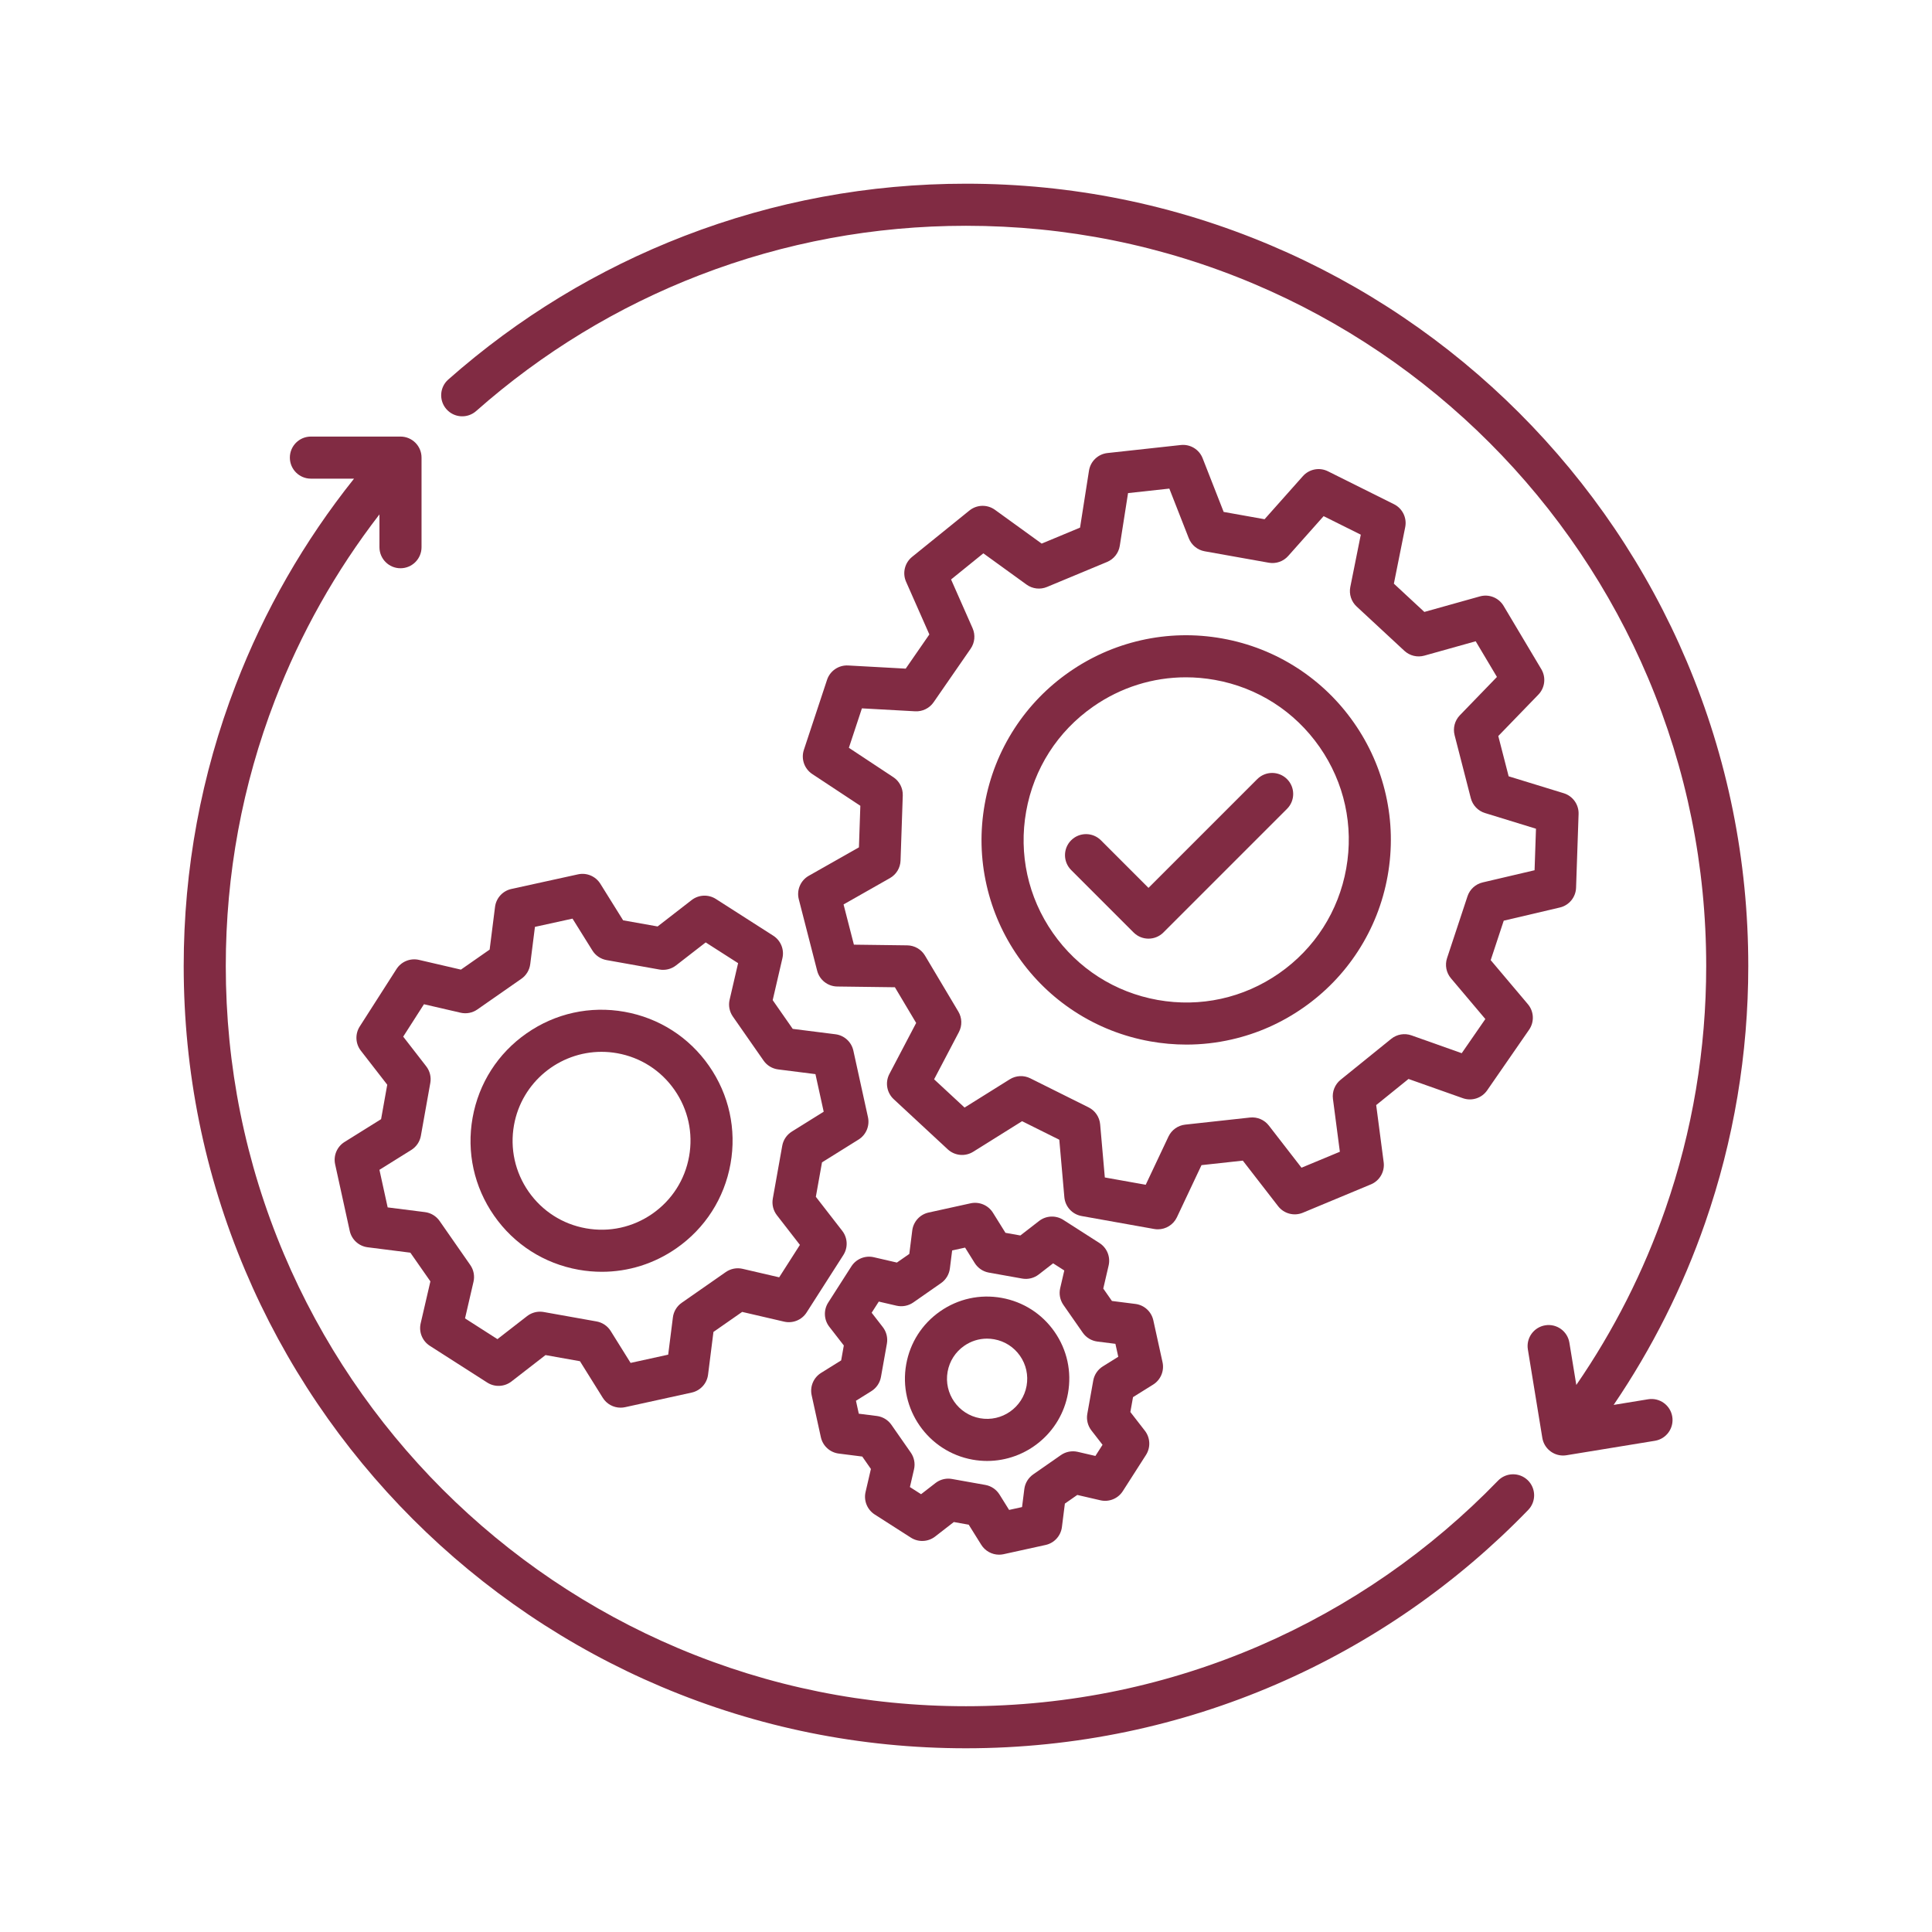
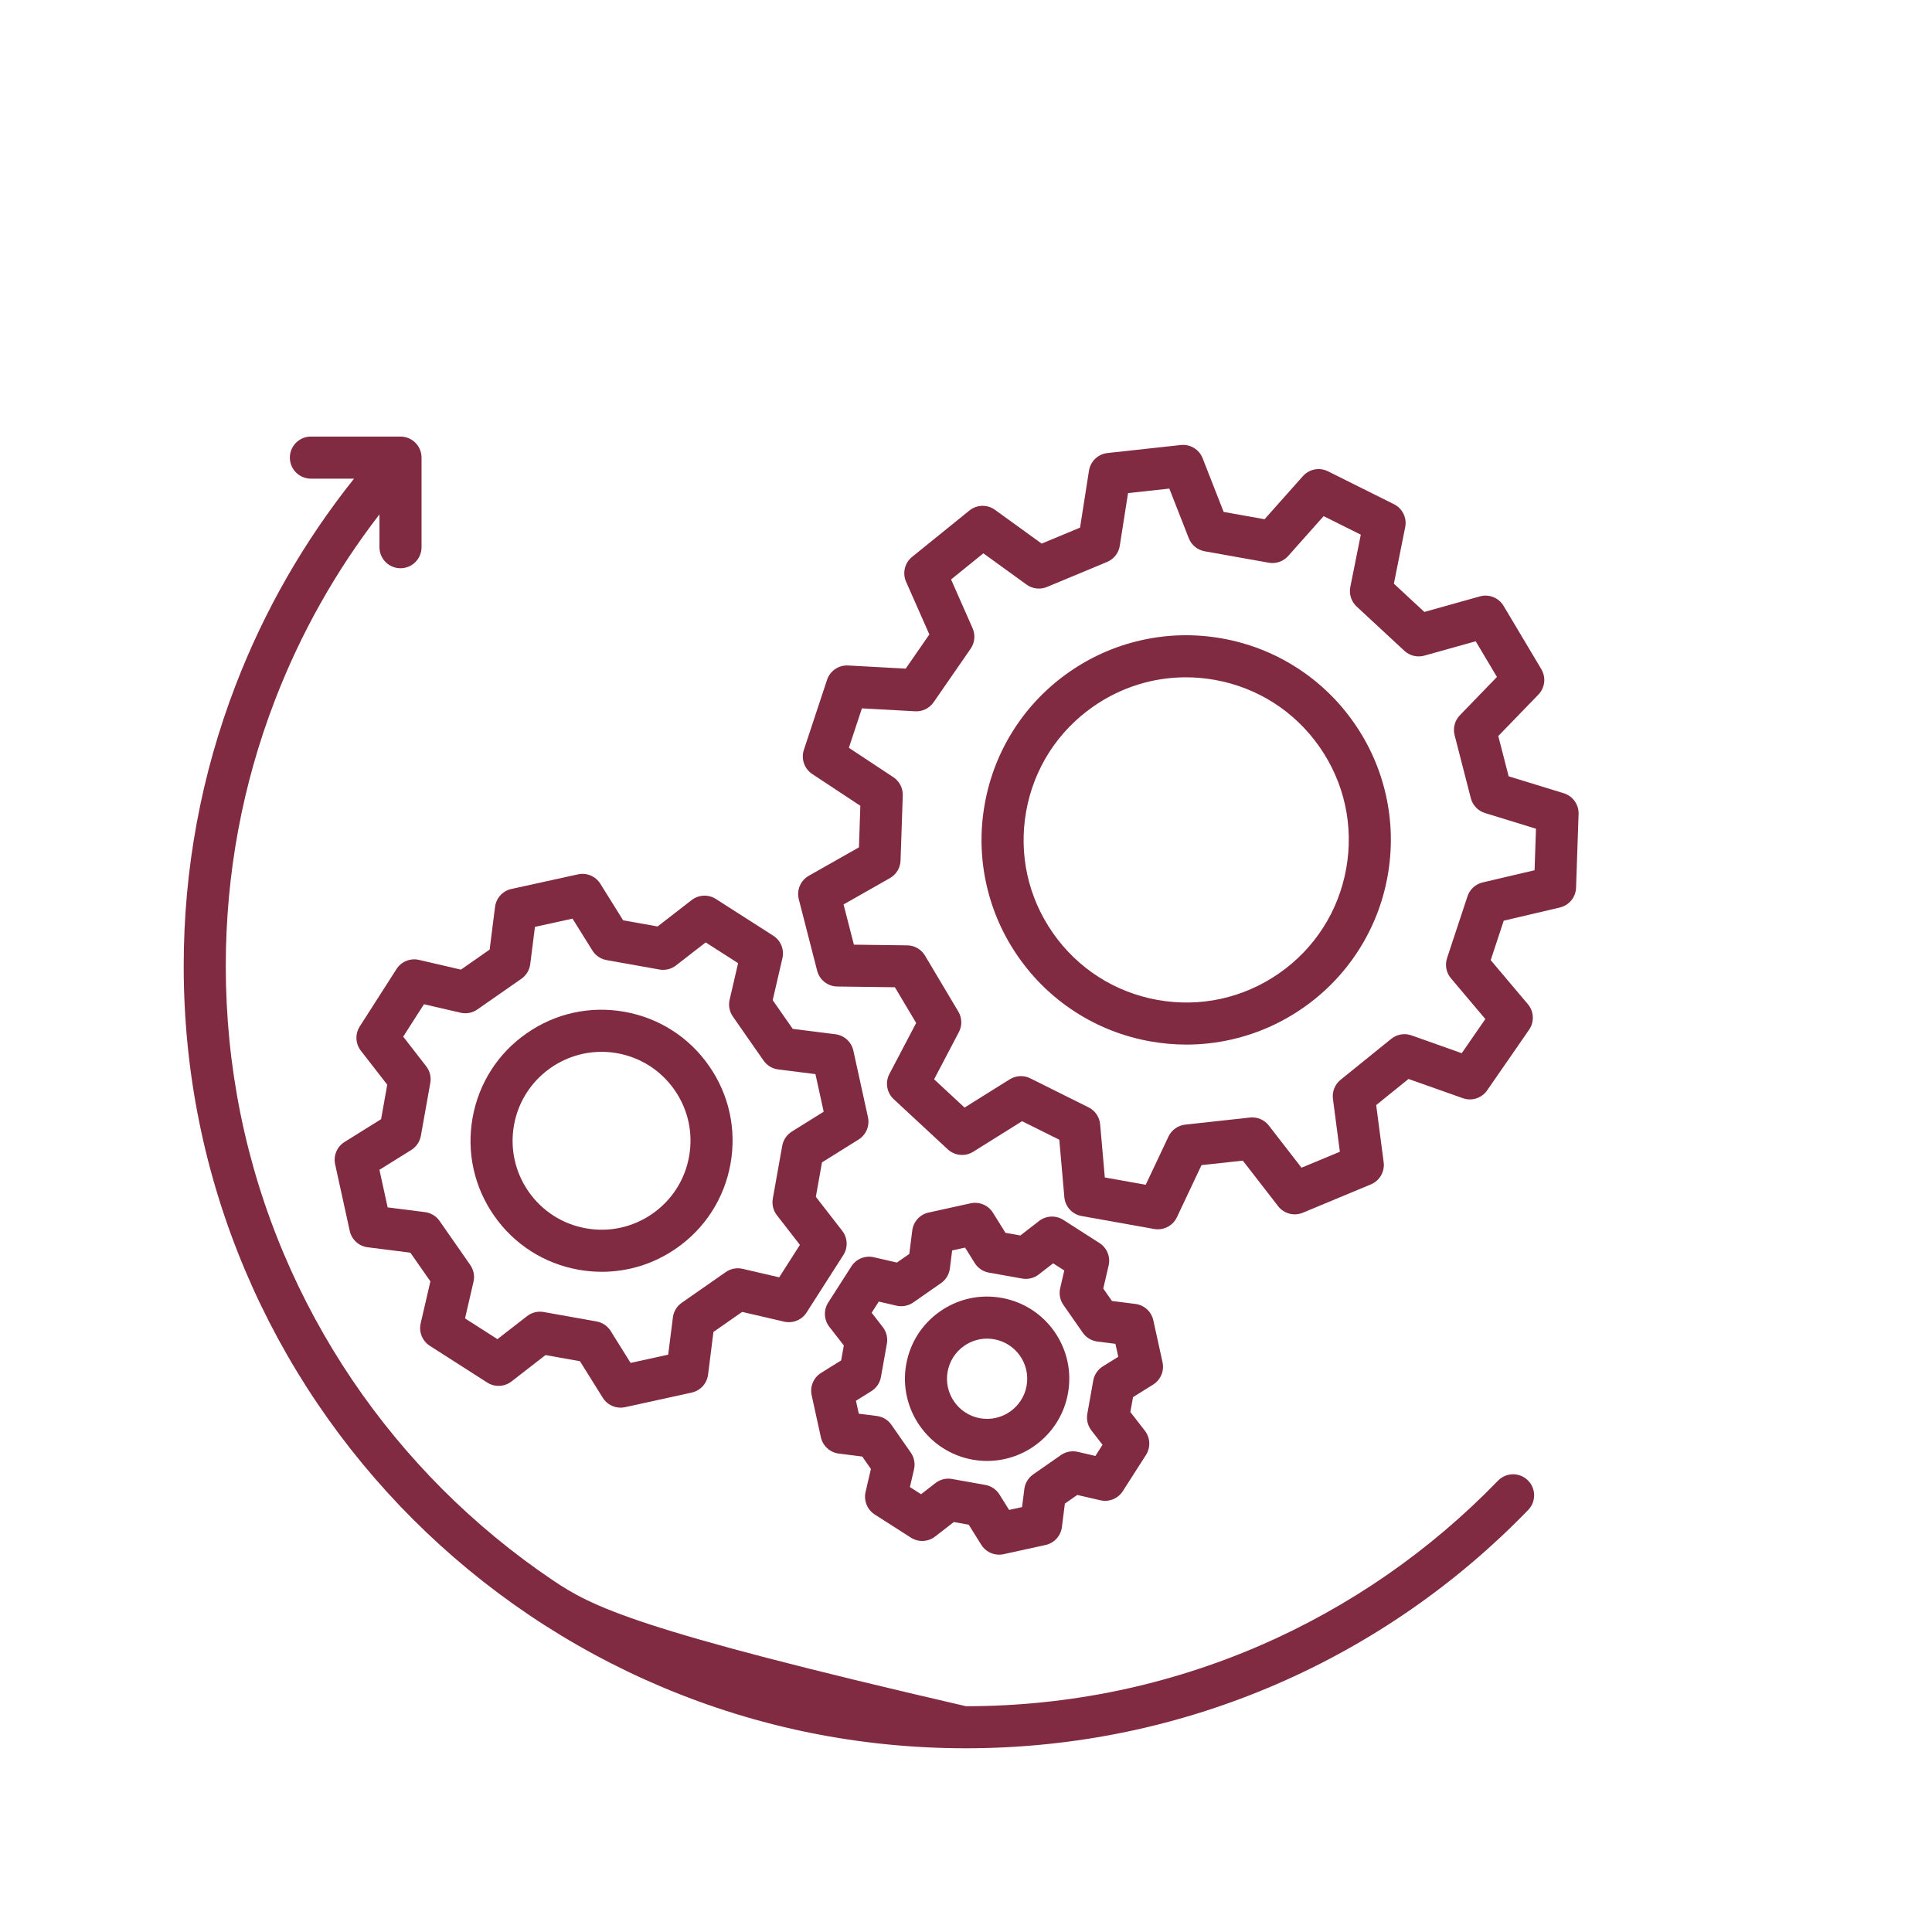
<svg xmlns="http://www.w3.org/2000/svg" width="500" zoomAndPan="magnify" viewBox="0 0 375 375" height="500" preserveAspectRatio="xMidYMid meet" version="1.2">
  <defs>
    <clipPath id="015b8b269b">
      <path d="M 85 35.66 L 339.41 35.66 L 339.41 283 L 85 283 Z M 85 35.66 " />
    </clipPath>
    <clipPath id="3caed6d907">
      <path d="M 35.66 84 L 298 84 L 298 339.41 L 35.66 339.41 Z M 35.66 84 " />
    </clipPath>
  </defs>
  <g id="19bd208315">
    <path style=" stroke:none;fill-rule:nonzero;fill:#812b43;fill-opacity:1;" d="M 150.094 181.621 L 138.949 174.488 C 137.492 173.559 135.609 173.645 134.246 174.703 L 127.641 179.824 L 120.949 178.633 L 116.527 171.539 C 115.613 170.074 113.875 169.34 112.188 169.711 L 99.262 172.547 C 97.574 172.918 96.305 174.309 96.086 176.023 L 95.039 184.316 L 89.465 188.203 L 81.32 186.312 C 79.637 185.926 77.891 186.637 76.961 188.09 L 69.828 199.234 C 68.895 200.691 68.98 202.574 70.039 203.938 L 75.164 210.543 L 73.969 217.23 L 66.875 221.656 C 65.41 222.57 64.68 224.309 65.051 225.996 L 67.883 238.918 C 68.254 240.605 69.648 241.879 71.359 242.094 L 79.652 243.145 L 83.539 248.715 L 81.652 256.859 C 81.262 258.543 81.973 260.289 83.43 261.223 L 94.574 268.355 C 96.027 269.285 97.91 269.199 99.277 268.141 L 105.883 263.02 L 112.57 264.211 L 116.996 271.305 C 117.75 272.52 119.07 273.227 120.457 273.227 C 120.75 273.227 121.043 273.195 121.336 273.133 L 134.258 270.297 C 135.945 269.926 137.219 268.535 137.434 266.82 L 138.48 258.527 L 144.055 254.641 L 152.199 256.531 C 153.883 256.918 155.629 256.207 156.559 254.754 L 163.691 243.609 C 164.625 242.152 164.539 240.27 163.48 238.906 L 158.355 232.301 L 159.551 225.613 L 166.645 221.188 C 168.109 220.273 168.84 218.535 168.473 216.848 L 165.637 203.926 C 165.266 202.238 163.875 200.965 162.16 200.75 L 153.867 199.703 L 149.98 194.129 L 151.867 185.984 C 152.258 184.301 151.547 182.555 150.094 181.621 Z M 151.043 207.574 L 158.277 208.488 L 159.879 215.781 L 153.691 219.641 C 152.711 220.254 152.035 221.25 151.832 222.391 L 150 232.652 C 149.797 233.789 150.086 234.957 150.793 235.871 L 155.262 241.633 L 151.238 247.926 L 144.133 246.277 C 143.008 246.016 141.824 246.246 140.875 246.906 L 132.324 252.867 C 131.375 253.527 130.754 254.559 130.609 255.703 L 129.695 262.938 L 122.398 264.539 L 118.539 258.352 C 117.93 257.371 116.93 256.695 115.793 256.492 L 105.531 254.66 C 105.293 254.617 105.055 254.598 104.816 254.598 C 103.914 254.598 103.035 254.895 102.312 255.453 L 96.551 259.926 L 90.262 255.898 L 91.906 248.793 C 92.168 247.668 91.941 246.484 91.281 245.539 L 85.32 236.984 C 84.66 236.039 83.629 235.414 82.48 235.27 L 75.246 234.355 L 73.648 227.062 L 79.836 223.203 C 80.816 222.59 81.488 221.594 81.691 220.457 L 83.523 210.195 C 83.727 209.059 83.438 207.887 82.73 206.973 L 78.262 201.211 L 82.289 194.922 L 89.391 196.566 C 90.52 196.828 91.699 196.602 92.648 195.941 L 101.199 189.98 C 102.148 189.32 102.77 188.289 102.918 187.141 L 103.832 179.906 L 111.125 178.305 L 114.984 184.492 C 115.594 185.473 116.594 186.148 117.73 186.352 L 127.992 188.184 C 129.129 188.387 130.301 188.098 131.211 187.391 L 136.973 182.922 L 143.266 186.949 L 141.617 194.051 C 141.355 195.18 141.586 196.359 142.246 197.309 L 148.207 205.859 C 148.867 206.809 149.898 207.43 151.043 207.574 Z M 151.043 207.574 " />
    <path style=" stroke:none;fill-rule:nonzero;fill:#812b43;fill-opacity:1;" d="M 121.23 196.391 C 114.543 195.195 107.793 196.68 102.223 200.562 C 96.648 204.445 92.922 210.266 91.73 216.953 C 90.535 223.637 92.02 230.391 95.902 235.961 C 99.785 241.535 105.605 245.258 112.293 246.453 C 113.801 246.723 115.312 246.855 116.816 246.855 C 121.965 246.855 126.988 245.289 131.301 242.281 C 136.875 238.398 140.598 232.574 141.793 225.891 C 142.988 219.203 141.504 212.453 137.621 206.883 C 133.738 201.309 127.918 197.586 121.23 196.391 Z M 133.754 224.457 C 132.945 228.996 130.414 232.945 126.633 235.582 C 122.848 238.219 118.266 239.227 113.727 238.414 C 109.188 237.605 105.238 235.074 102.598 231.293 C 99.965 227.508 98.957 222.926 99.766 218.387 C 101.258 210.039 108.551 204.16 116.754 204.16 C 117.754 204.16 118.773 204.246 119.793 204.43 C 124.332 205.238 128.285 207.77 130.922 211.551 C 133.559 215.336 134.566 219.918 133.754 224.457 Z M 133.754 224.457 " />
    <path style=" stroke:none;fill-rule:nonzero;fill:#812b43;fill-opacity:1;" d="M 223.82 268.75 C 225.285 267.836 226.016 266.098 225.648 264.41 L 223.859 256.27 C 223.488 254.582 222.098 253.309 220.383 253.094 L 215.824 252.516 L 214.145 250.109 L 215.184 245.633 C 215.574 243.949 214.863 242.203 213.406 241.273 L 206.387 236.777 C 204.93 235.848 203.047 235.934 201.684 236.992 L 198.051 239.805 L 195.16 239.289 L 192.73 235.391 C 191.816 233.926 190.078 233.195 188.391 233.562 L 180.246 235.352 C 178.559 235.719 177.289 237.113 177.07 238.824 L 176.496 243.387 L 174.086 245.062 L 169.609 244.027 C 167.93 243.637 166.18 244.348 165.25 245.805 L 160.758 252.824 C 159.824 254.277 159.91 256.164 160.969 257.527 L 163.785 261.156 L 163.27 264.051 L 159.371 266.48 C 157.902 267.395 157.172 269.133 157.543 270.82 L 159.328 278.961 C 159.699 280.648 161.09 281.922 162.805 282.137 L 167.363 282.715 L 169.043 285.125 L 168.004 289.598 C 167.617 291.281 168.328 293.027 169.781 293.961 L 176.801 298.453 C 178.258 299.387 180.141 299.301 181.508 298.242 L 185.137 295.426 L 188.027 295.941 L 190.461 299.84 C 191.215 301.051 192.535 301.762 193.922 301.762 C 194.215 301.762 194.508 301.73 194.797 301.668 L 202.941 299.879 C 204.629 299.512 205.898 298.117 206.117 296.406 L 206.691 291.848 L 209.102 290.168 L 213.578 291.203 C 215.262 291.594 217.008 290.883 217.938 289.426 L 222.434 282.406 C 223.363 280.953 223.277 279.07 222.219 277.703 L 219.402 274.074 L 219.918 271.184 Z M 214.059 265.215 C 213.078 265.824 212.402 266.824 212.199 267.961 L 211.047 274.426 C 210.844 275.562 211.133 276.73 211.84 277.645 L 214.004 280.434 L 212.617 282.598 L 209.18 281.801 C 208.055 281.543 206.871 281.77 205.922 282.43 L 200.535 286.184 C 199.59 286.848 198.965 287.879 198.82 289.023 L 198.379 292.523 L 195.867 293.074 L 194 290.082 C 193.387 289.102 192.391 288.426 191.254 288.223 L 184.789 287.07 C 184.551 287.027 184.309 287.004 184.07 287.004 C 183.172 287.004 182.289 287.301 181.57 287.863 L 178.781 290.023 L 176.613 288.637 L 177.41 285.199 C 177.672 284.074 177.445 282.891 176.781 281.945 L 173.027 276.559 C 172.367 275.609 171.336 274.984 170.191 274.84 L 166.691 274.398 L 166.141 271.887 L 169.133 270.02 C 170.113 269.41 170.789 268.41 170.992 267.273 L 172.145 260.809 C 172.348 259.672 172.059 258.504 171.352 257.59 L 169.188 254.801 L 170.574 252.637 L 174.012 253.434 C 175.137 253.691 176.32 253.465 177.27 252.805 L 182.656 249.051 C 183.602 248.391 184.227 247.359 184.371 246.211 L 184.812 242.711 L 187.324 242.16 L 189.191 245.152 C 189.805 246.133 190.801 246.809 191.938 247.012 L 198.402 248.168 C 199.539 248.371 200.711 248.082 201.621 247.371 L 204.41 245.211 L 206.578 246.598 L 205.781 250.035 C 205.52 251.16 205.75 252.344 206.41 253.289 L 210.164 258.676 C 210.824 259.625 211.855 260.246 213 260.395 L 216.5 260.836 L 217.055 263.348 Z M 214.059 265.215 " />
    <path style=" stroke:none;fill-rule:nonzero;fill:#812b43;fill-opacity:1;" d="M 194.398 251.914 C 190.207 251.164 185.969 252.094 182.477 254.531 C 178.98 256.965 176.641 260.617 175.895 264.812 C 174.348 273.473 180.133 281.773 188.793 283.32 C 189.738 283.488 190.676 283.57 191.602 283.57 C 199.18 283.57 205.922 278.133 207.297 270.422 C 208.047 266.227 207.117 261.992 204.684 258.496 C 202.246 255 198.594 252.664 194.398 251.914 Z M 199.262 268.984 C 198.504 273.211 194.453 276.035 190.227 275.281 C 186 274.527 183.176 270.477 183.93 266.25 C 184.297 264.203 185.438 262.418 187.145 261.23 C 188.465 260.309 190 259.828 191.578 259.828 C 192.039 259.828 192.504 259.871 192.965 259.953 C 195.012 260.316 196.793 261.461 197.984 263.164 C 199.172 264.871 199.625 266.938 199.262 268.984 Z M 199.262 268.984 " />
    <path style=" stroke:none;fill-rule:nonzero;fill:#812b43;fill-opacity:1;" d="M 197.656 185.738 C 200.605 189.969 204.281 193.535 208.586 196.336 C 213.047 199.238 217.984 201.184 223.258 202.129 C 225.602 202.547 227.949 202.754 230.289 202.754 C 233.223 202.754 236.145 202.426 239.027 201.77 C 244.035 200.633 248.723 198.559 252.949 195.609 C 257.18 192.664 260.746 188.984 263.547 184.68 C 266.449 180.219 268.398 175.285 269.34 170.008 C 270.281 164.73 270.16 159.426 268.984 154.238 C 267.848 149.23 265.773 144.543 262.824 140.316 C 259.875 136.086 256.199 132.52 251.895 129.719 C 247.434 126.816 242.496 124.867 237.223 123.926 C 231.945 122.984 226.641 123.105 221.453 124.281 C 216.441 125.422 211.758 127.492 207.527 130.441 C 203.297 133.391 199.73 137.066 196.93 141.371 C 194.031 145.832 192.082 150.77 191.141 156.043 C 190.195 161.32 190.316 166.625 191.496 171.812 C 192.633 176.824 194.707 181.508 197.656 185.738 Z M 199.18 157.48 C 200.66 149.184 205.285 141.961 212.199 137.141 C 217.551 133.41 223.781 131.465 230.172 131.465 C 232.035 131.465 233.914 131.633 235.785 131.965 C 244.082 133.445 251.305 138.07 256.125 144.984 C 260.945 151.898 262.781 160.277 261.301 168.574 C 259.82 176.871 255.195 184.094 248.281 188.914 C 241.367 193.73 232.992 195.57 224.695 194.09 C 216.398 192.605 209.172 187.984 204.355 181.07 C 199.535 174.156 197.699 165.777 199.18 157.48 Z M 199.18 157.48 " />
    <path style=" stroke:none;fill-rule:nonzero;fill:#812b43;fill-opacity:1;" d="M 156.984 169.988 C 155.383 170.898 154.586 172.77 155.047 174.555 L 158.609 188.418 C 159.07 190.203 160.668 191.461 162.512 191.48 L 173.699 191.625 L 177.828 198.555 L 172.629 208.461 C 171.773 210.094 172.117 212.098 173.469 213.352 L 183.957 223.086 C 185.312 224.34 187.336 224.531 188.898 223.555 L 198.387 217.625 L 205.609 221.223 L 206.59 232.367 C 206.75 234.207 208.121 235.707 209.938 236.031 L 224.027 238.547 C 224.266 238.59 224.508 238.609 224.746 238.609 C 226.305 238.609 227.754 237.715 228.438 236.27 L 233.211 226.152 L 241.23 225.277 L 248.082 234.121 C 249.211 235.578 251.176 236.098 252.879 235.391 L 266.047 229.906 L 266.09 229.891 C 267.793 229.18 268.809 227.418 268.57 225.59 L 267.117 214.496 L 273.391 209.426 L 283.938 213.16 C 285.672 213.777 287.609 213.152 288.656 211.637 L 296.797 199.867 C 297.848 198.348 297.75 196.316 296.559 194.91 L 289.344 186.363 L 291.875 178.703 L 302.77 176.145 C 304.562 175.727 305.852 174.152 305.914 172.309 L 306.402 158.008 C 306.465 156.164 305.281 154.508 303.52 153.965 L 292.828 150.68 L 290.816 142.863 L 298.598 134.824 C 299.879 133.5 300.113 131.48 299.172 129.895 L 291.848 117.602 C 290.902 116.016 289.016 115.262 287.238 115.762 L 276.465 118.777 L 270.551 113.289 L 272.75 102.32 C 273.113 100.512 272.219 98.684 270.566 97.863 L 257.758 91.48 C 256.109 90.656 254.113 91.043 252.887 92.422 L 245.453 100.781 L 237.512 99.363 L 233.43 88.945 C 232.758 87.23 231.02 86.176 229.188 86.379 L 214.961 87.934 C 213.125 88.133 211.656 89.539 211.371 91.359 L 209.637 102.41 L 202.188 105.512 L 193.125 98.957 C 191.629 97.875 189.598 97.93 188.164 99.09 L 177.035 108.09 C 175.602 109.25 175.125 111.227 175.867 112.91 L 180.387 123.145 L 175.797 129.781 L 164.629 129.168 C 162.785 129.066 161.105 130.211 160.527 131.961 L 156.031 145.547 C 155.453 147.301 156.121 149.219 157.656 150.238 L 166.992 156.402 L 166.719 164.469 Z M 173.398 150.852 L 164.766 145.148 L 167.297 137.492 L 177.629 138.062 C 179.047 138.141 180.402 137.477 181.211 136.309 L 188.402 125.914 C 189.211 124.746 189.352 123.242 188.781 121.941 L 184.602 112.473 L 190.867 107.402 L 199.254 113.469 C 200.402 114.301 201.906 114.477 203.215 113.93 L 214.883 109.074 C 216.195 108.527 217.129 107.34 217.348 105.938 L 218.953 95.711 L 226.965 94.836 L 230.742 104.473 C 231.258 105.793 232.426 106.754 233.824 107.004 L 246.266 109.223 C 247.664 109.473 249.094 108.98 250.035 107.918 L 256.914 100.184 L 264.129 103.781 L 262.094 113.926 C 261.816 115.32 262.281 116.758 263.32 117.723 L 272.586 126.32 C 273.629 127.285 275.094 127.641 276.465 127.258 L 286.43 124.469 L 290.555 131.395 L 283.359 138.832 C 282.371 139.852 281.984 141.312 282.336 142.688 L 285.484 154.93 C 285.84 156.305 286.883 157.398 288.242 157.812 L 298.133 160.855 L 297.859 168.914 L 287.785 171.277 C 286.402 171.602 285.285 172.621 284.84 173.969 L 280.871 185.969 C 280.426 187.316 280.711 188.801 281.629 189.887 L 288.305 197.793 L 283.719 204.426 L 273.965 200.965 C 272.625 200.492 271.137 200.746 270.031 201.641 L 260.203 209.59 C 259.102 210.484 258.539 211.887 258.723 213.293 L 260.066 223.555 L 252.621 226.652 L 246.285 218.473 C 245.418 217.348 244.027 216.758 242.613 216.914 L 230.051 218.289 C 228.637 218.441 227.41 219.32 226.801 220.602 L 222.383 229.961 L 214.445 228.543 L 213.539 218.234 C 213.414 216.82 212.566 215.57 211.293 214.938 L 199.98 209.301 C 198.711 208.668 197.203 208.738 195.996 209.492 L 187.223 214.977 L 181.309 209.492 L 186.121 200.328 C 186.781 199.074 186.742 197.562 186.012 196.344 L 179.543 185.484 C 178.816 184.262 177.508 183.508 176.09 183.492 L 165.742 183.359 L 163.734 175.551 L 172.734 170.441 C 173.969 169.742 174.75 168.449 174.797 167.031 L 175.227 154.398 C 175.273 152.977 174.582 151.633 173.398 150.852 Z M 173.398 150.852 " />
    <g clip-rule="nonzero" clip-path="url(#015b8b269b)">
-       <path style=" stroke:none;fill-rule:nonzero;fill:#812b43;fill-opacity:1;" d="M 339.34 187.5 C 339.34 167.004 335.324 147.117 327.406 128.395 C 323.602 119.398 318.891 110.719 313.406 102.602 C 307.977 94.562 301.738 87.004 294.867 80.133 C 288 73.262 280.438 67.023 272.398 61.594 C 264.281 56.109 255.602 51.398 246.605 47.594 C 227.883 39.672 207.996 35.656 187.5 35.656 C 168.66 35.656 150.27 39.066 132.848 45.793 C 116.016 52.289 100.594 61.664 87.012 73.664 C 85.32 75.156 85.164 77.738 86.656 79.426 C 88.148 81.117 90.727 81.277 92.418 79.785 C 105.27 68.43 119.863 59.555 135.785 53.41 C 152.27 47.051 169.668 43.824 187.496 43.824 C 206.895 43.824 225.711 47.621 243.422 55.113 C 251.934 58.711 260.145 63.168 267.824 68.359 C 275.434 73.5 282.59 79.402 289.09 85.906 C 295.594 92.406 301.5 99.562 306.637 107.172 C 311.828 114.852 316.285 123.062 319.883 131.574 C 327.375 149.285 331.172 168.102 331.172 187.5 C 331.172 203.664 328.512 219.527 323.258 234.648 C 319.047 246.777 313.238 258.238 305.961 268.82 L 304.617 260.613 C 304.254 258.387 302.156 256.879 299.93 257.242 C 297.703 257.605 296.195 259.703 296.559 261.93 L 299.363 279.09 C 299.691 281.094 301.426 282.516 303.391 282.516 C 303.609 282.516 303.832 282.496 304.055 282.461 L 321.215 279.656 C 323.441 279.293 324.949 277.191 324.586 274.969 C 324.223 272.742 322.125 271.234 319.898 271.598 L 313.207 272.691 C 320.66 261.719 326.621 249.859 330.973 237.328 C 336.527 221.34 339.34 204.578 339.34 187.5 Z M 339.34 187.5 " />
+       </g>
+     <g clip-rule="nonzero" clip-path="url(#3caed6d907)">
+       <path style=" stroke:none;fill-rule:nonzero;fill:#812b43;fill-opacity:1;" d="M 290.758 287.402 C 284.227 294.152 277.008 300.285 269.301 305.633 C 261.523 311.027 253.191 315.664 244.531 319.414 C 235.711 323.23 226.469 326.164 217.062 328.133 C 207.406 330.152 197.457 331.176 187.5 331.176 C 123.062 316.285 114.855 311.832 107.172 306.641 C 99.562 301.5 92.41 295.598 85.906 289.094 C 79.402 282.59 73.5 275.438 68.359 267.828 C 63.172 260.148 58.715 251.938 55.113 243.426 C 47.621 225.715 43.824 206.898 43.824 187.5 C 43.824 169.707 47.035 152.344 53.371 135.895 C 58.363 122.922 65.172 110.828 73.652 99.84 L 73.652 106.211 C 73.652 108.469 75.48 110.297 77.734 110.297 C 79.992 110.297 81.82 108.469 81.82 106.211 L 81.82 88.82 C 81.82 86.566 79.992 84.738 77.734 84.738 L 60.344 84.738 C 58.09 84.738 56.262 86.566 56.262 88.82 C 56.262 91.078 58.09 92.906 60.344 92.906 L 68.719 92.906 C 59.039 105.035 51.324 118.477 45.75 132.961 C 39.055 150.352 35.656 168.699 35.656 187.5 C 35.656 207.996 39.672 227.883 47.594 246.605 C 51.398 255.602 56.109 264.281 61.594 272.398 C 67.023 280.438 73.262 287.996 80.133 294.867 C 87 301.738 94.562 307.977 102.602 313.406 C 110.719 318.891 119.398 323.602 128.395 327.406 C 147.117 335.324 167.004 339.34 187.5 339.34 C 198.02 339.34 208.527 338.258 218.734 336.125 C 228.68 334.047 238.449 330.945 247.773 326.906 C 256.93 322.945 265.738 318.043 273.957 312.34 C 282.098 306.691 289.727 300.211 296.625 293.078 C 298.195 291.457 298.152 288.875 296.531 287.305 C 294.91 285.738 292.328 285.781 290.758 287.402 Z M 290.758 287.402 " />
    </g>
-     <g clip-rule="nonzero" clip-path="url(#3caed6d907)">
-       <path style=" stroke:none;fill-rule:nonzero;fill:#812b43;fill-opacity:1;" d="M 290.758 287.402 C 284.227 294.152 277.008 300.285 269.301 305.633 C 261.523 311.027 253.191 315.664 244.531 319.414 C 235.711 323.23 226.469 326.164 217.062 328.133 C 207.406 330.152 197.457 331.176 187.5 331.176 C 168.102 331.176 149.285 327.379 131.578 319.887 C 123.062 316.285 114.855 311.832 107.172 306.641 C 99.562 301.5 92.41 295.598 85.906 289.094 C 79.402 282.59 73.5 275.438 68.359 267.828 C 63.172 260.148 58.715 251.938 55.113 243.426 C 47.621 225.715 43.824 206.898 43.824 187.5 C 43.824 169.707 47.035 152.344 53.371 135.895 C 58.363 122.922 65.172 110.828 73.652 99.84 L 73.652 106.211 C 73.652 108.469 75.48 110.297 77.734 110.297 C 79.992 110.297 81.82 108.469 81.82 106.211 L 81.82 88.82 C 81.82 86.566 79.992 84.738 77.734 84.738 L 60.344 84.738 C 58.09 84.738 56.262 86.566 56.262 88.82 C 56.262 91.078 58.09 92.906 60.344 92.906 L 68.719 92.906 C 59.039 105.035 51.324 118.477 45.75 132.961 C 39.055 150.352 35.656 168.699 35.656 187.5 C 35.656 207.996 39.672 227.883 47.594 246.605 C 51.398 255.602 56.109 264.281 61.594 272.398 C 67.023 280.438 73.262 287.996 80.133 294.867 C 87 301.738 94.562 307.977 102.602 313.406 C 110.719 318.891 119.398 323.602 128.395 327.406 C 147.117 335.324 167.004 339.34 187.5 339.34 C 198.02 339.34 208.527 338.258 218.734 336.125 C 228.68 334.047 238.449 330.945 247.773 326.906 C 256.93 322.945 265.738 318.043 273.957 312.34 C 282.098 306.691 289.727 300.211 296.625 293.078 C 298.195 291.457 298.152 288.875 296.531 287.305 C 294.91 285.738 292.328 285.781 290.758 287.402 Z M 290.758 287.402 " />
-     </g>
-     <path style=" stroke:none;fill-rule:nonzero;fill:#812b43;fill-opacity:1;" d="M 220.035 180.996 C 220.832 181.793 221.879 182.191 222.922 182.191 C 223.969 182.191 225.012 181.793 225.812 180.996 L 249.812 156.996 C 251.406 155.402 251.406 152.816 249.812 151.223 C 248.215 149.629 245.633 149.629 244.035 151.223 L 222.922 172.336 L 213.688 163.098 C 212.09 161.504 209.508 161.504 207.91 163.098 C 206.316 164.691 206.316 167.277 207.91 168.871 Z M 220.035 180.996 " />
  </g>
</svg>